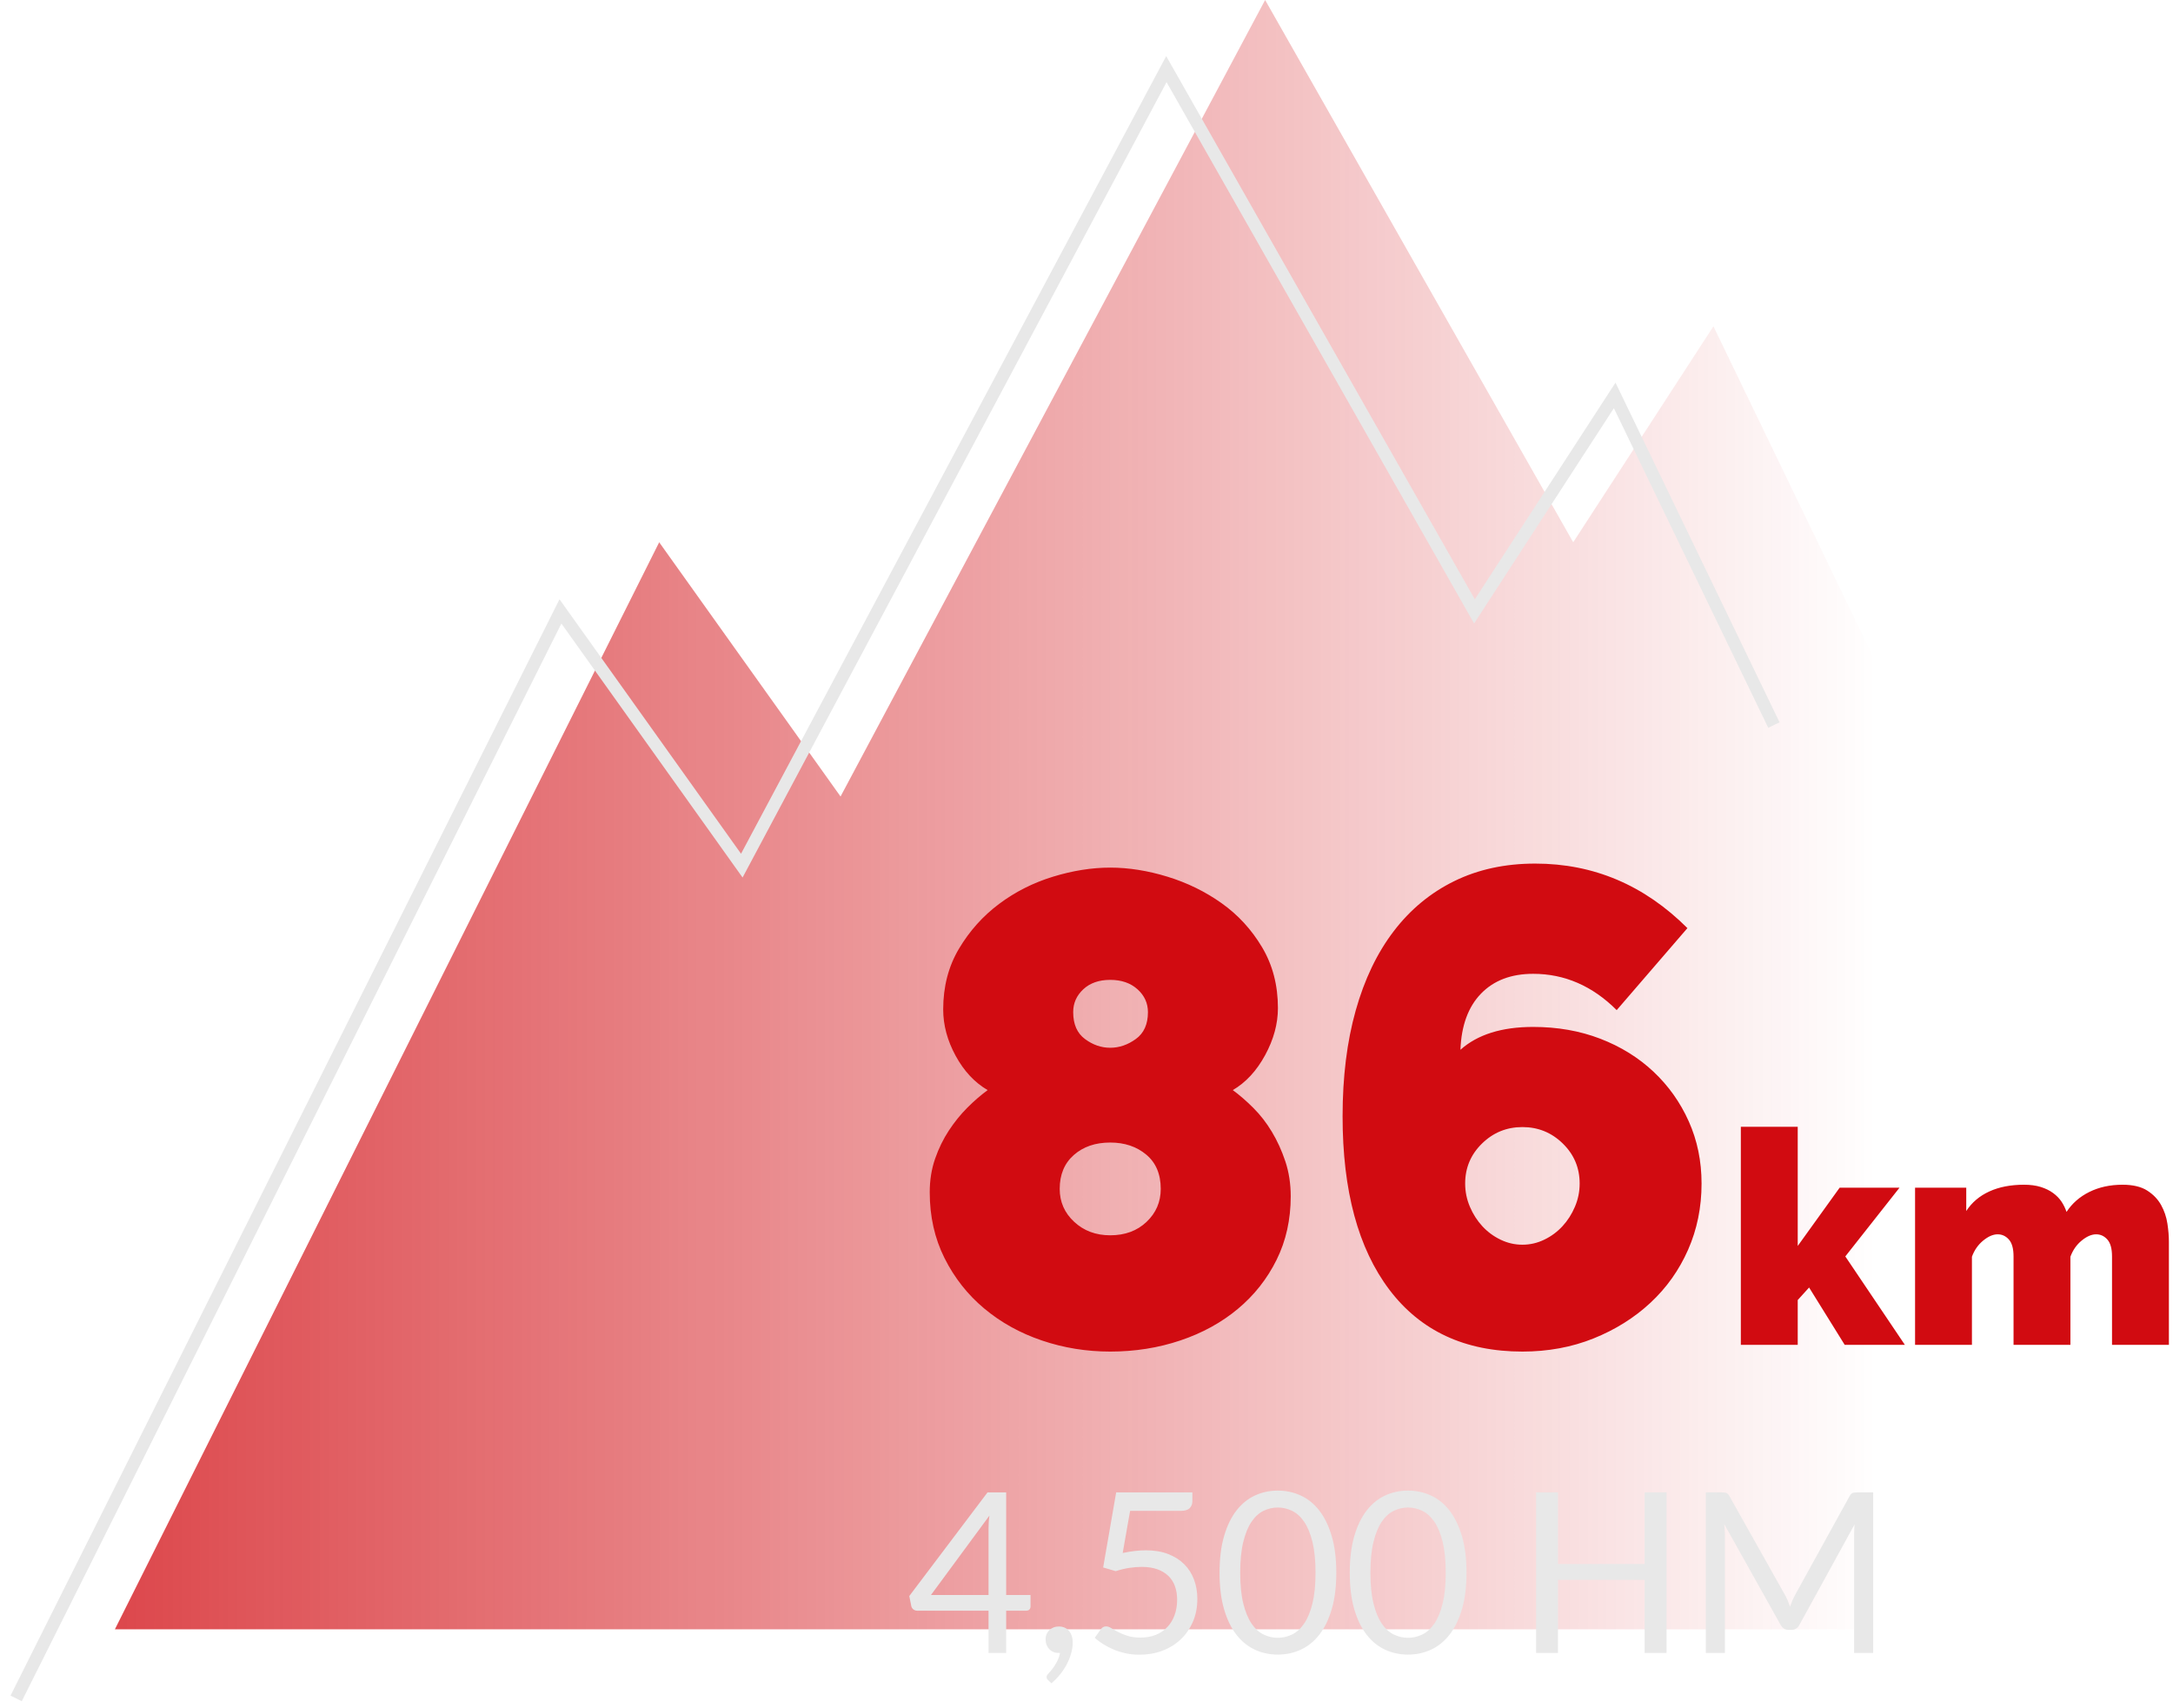
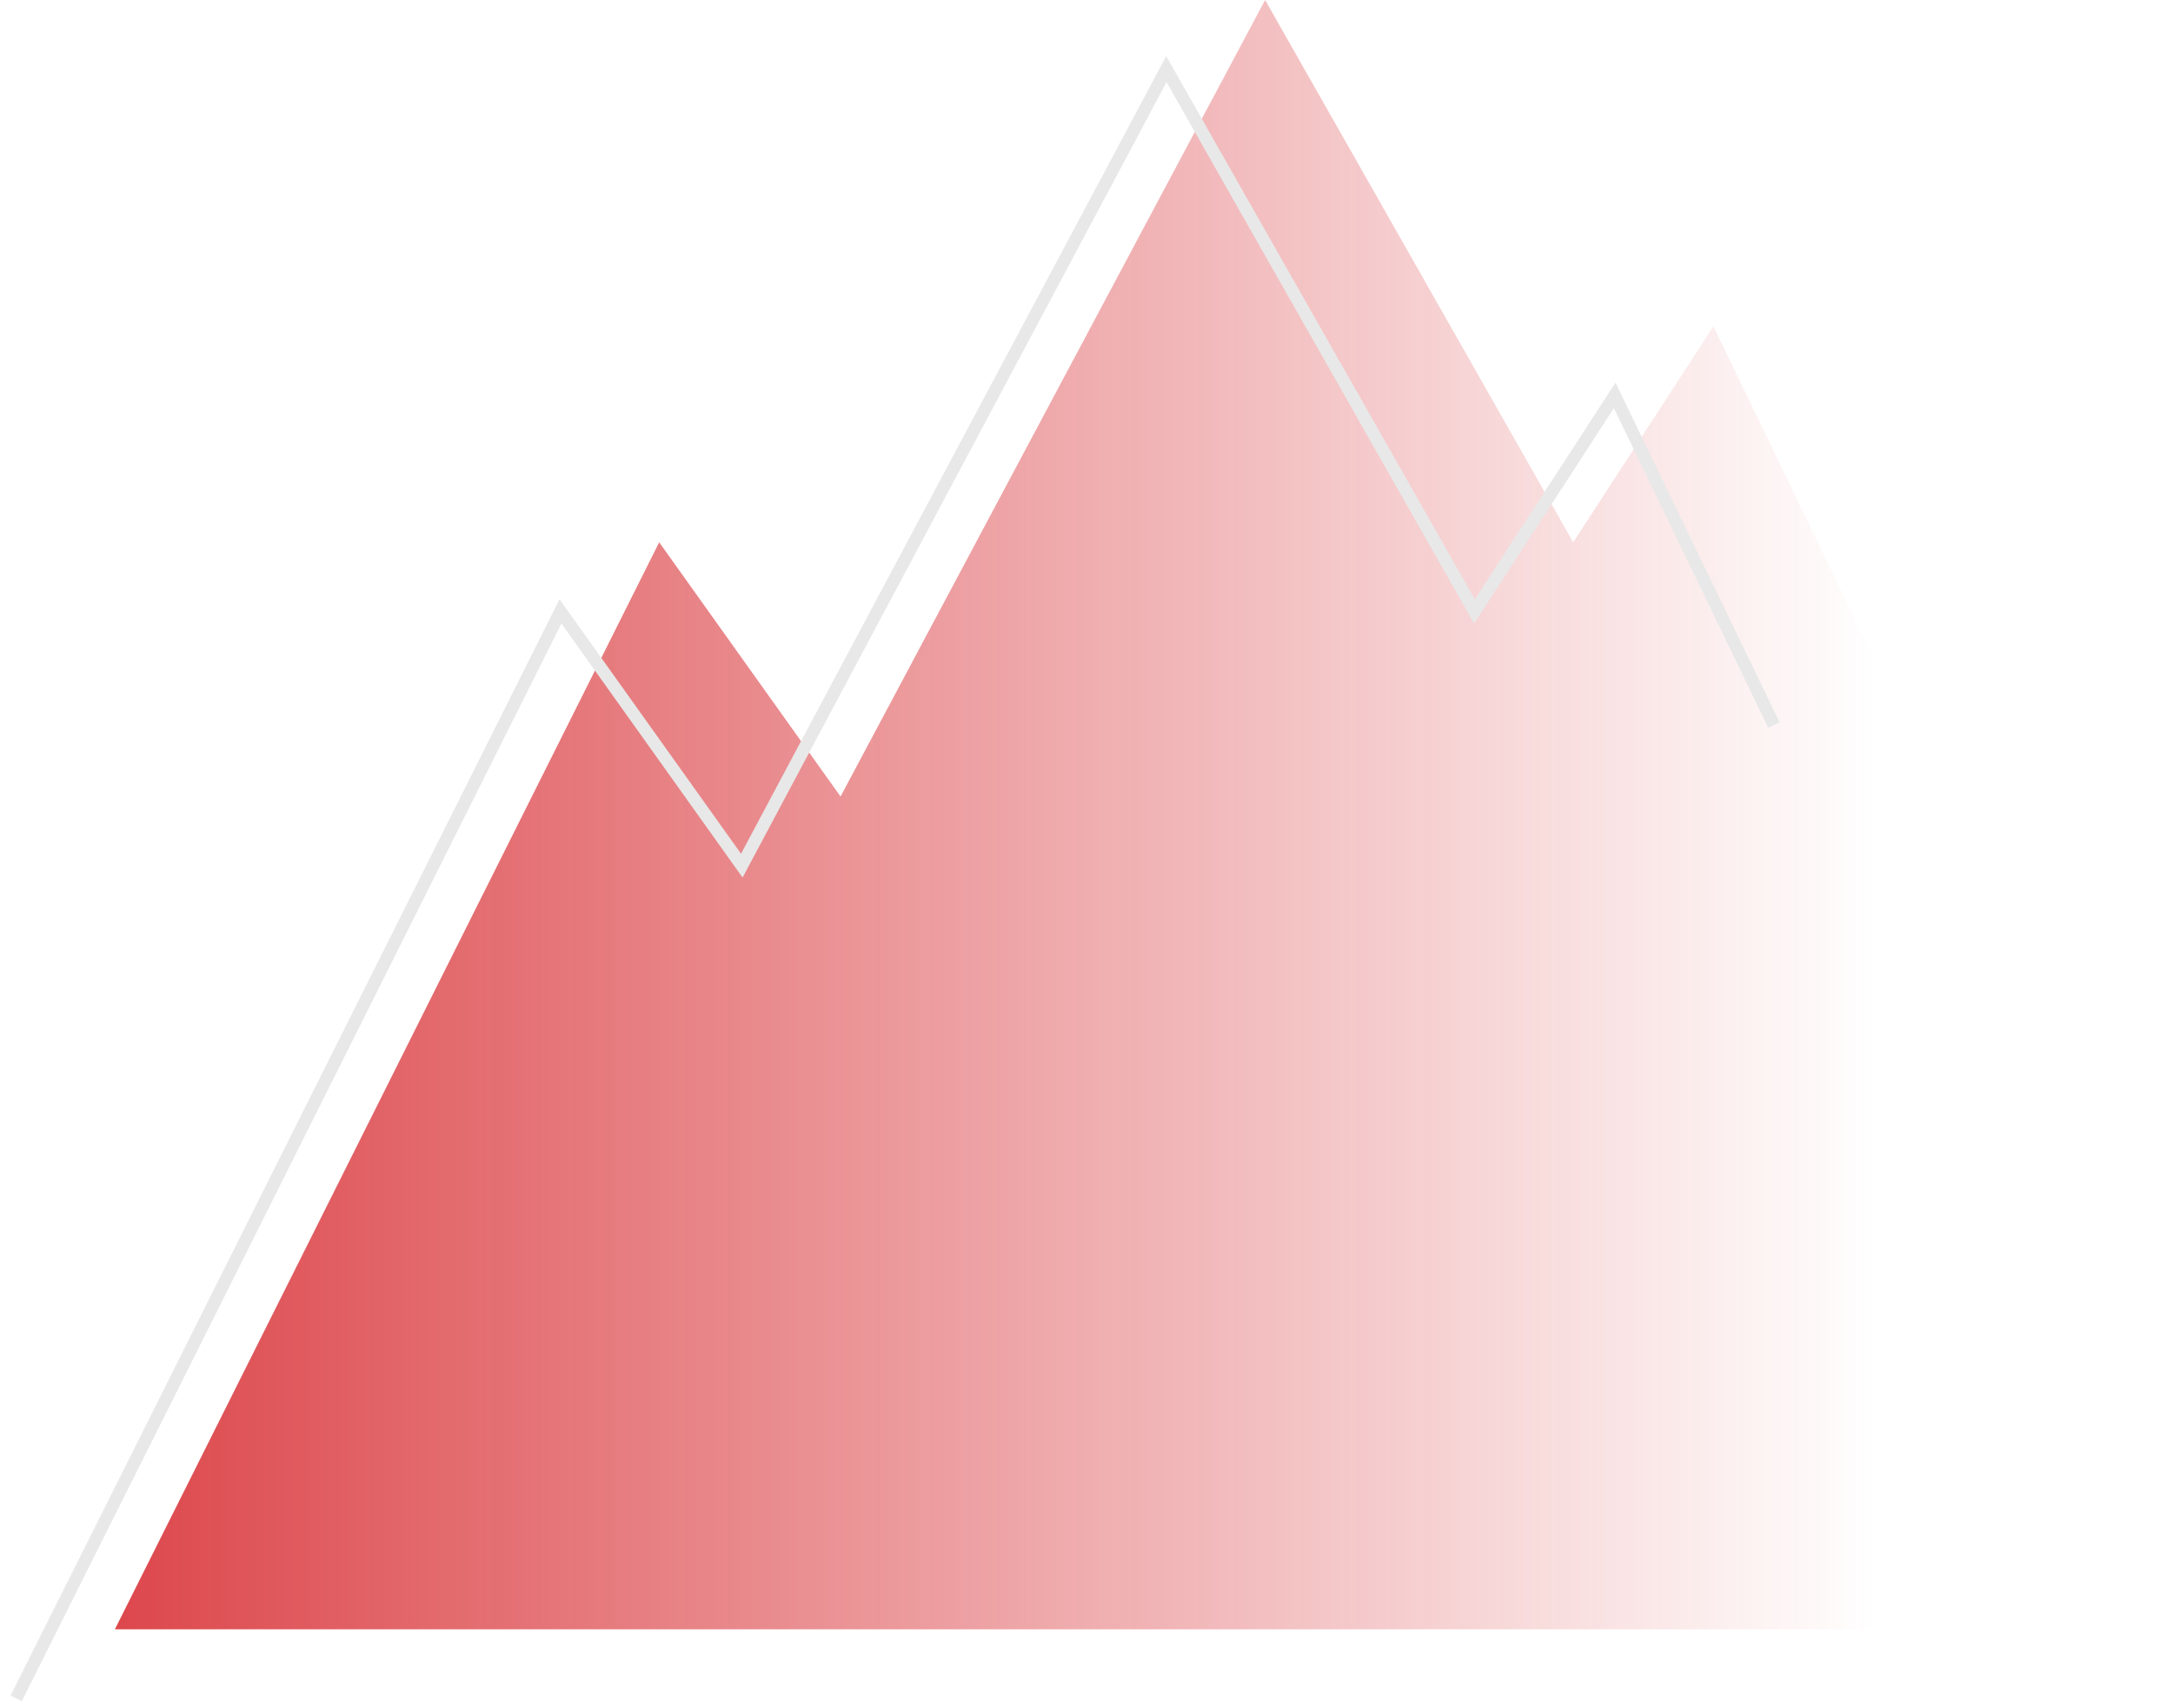
<svg xmlns="http://www.w3.org/2000/svg" width="173" height="136" viewBox="0 0 173 136" fill="none">
  <path d="M9.148 129.711L52.481 43.172L66.919 63.411L100.721 0L125.249 43.172L136.413 25.977L149.088 52.221V129.711H9.148Z" fill="url(#paint0_linear_26_540)" />
  <path d="M1.286 135.214L44.619 48.675L59.058 68.915L92.859 5.503L117.387 48.675L128.551 31.48L141.226 57.724" stroke="#E8E8E8" />
-   <path d="M102.759 95.241C102.759 97.096 102.384 98.782 101.633 100.298C100.882 101.814 99.854 103.116 98.55 104.204C97.245 105.292 95.717 106.131 93.965 106.719C92.214 107.308 90.355 107.602 88.389 107.602C86.494 107.602 84.68 107.308 82.946 106.719C81.213 106.131 79.684 105.283 78.362 104.177C77.039 103.072 75.985 101.734 75.198 100.164C74.412 98.594 74.019 96.846 74.019 94.92C74.019 93.957 74.162 93.065 74.448 92.244C74.734 91.424 75.1 90.675 75.547 89.997C75.994 89.319 76.485 88.713 77.021 88.177C77.558 87.642 78.094 87.178 78.63 86.786C77.593 86.18 76.744 85.27 76.083 84.057C75.422 82.844 75.091 81.613 75.091 80.365C75.091 78.545 75.511 76.931 76.351 75.522C77.191 74.113 78.254 72.926 79.541 71.963C80.828 71 82.258 70.278 83.831 69.796C85.404 69.314 86.923 69.073 88.389 69.073C89.854 69.073 91.374 69.314 92.946 69.796C94.519 70.278 95.958 70.982 97.263 71.91C98.568 72.837 99.64 74.005 100.48 75.415C101.32 76.824 101.74 78.438 101.74 80.257C101.74 81.506 101.4 82.755 100.721 84.003C100.042 85.252 99.184 86.18 98.147 86.786C98.684 87.178 99.229 87.651 99.783 88.204C100.337 88.757 100.829 89.39 101.257 90.104C101.686 90.817 102.044 91.602 102.33 92.458C102.616 93.314 102.759 94.242 102.759 95.241ZM92.41 94.652C92.41 93.475 92.026 92.565 91.257 91.923C90.489 91.281 89.533 90.96 88.389 90.96C87.209 90.96 86.244 91.29 85.493 91.95C84.743 92.61 84.367 93.511 84.367 94.652C84.367 95.687 84.751 96.561 85.52 97.274C86.289 97.988 87.245 98.345 88.389 98.345C89.568 98.345 90.534 97.988 91.284 97.274C92.035 96.561 92.41 95.687 92.41 94.652ZM85.44 80.579C85.44 81.542 85.752 82.255 86.378 82.719C87.004 83.183 87.674 83.415 88.389 83.415C89.104 83.415 89.783 83.183 90.426 82.719C91.07 82.255 91.391 81.542 91.391 80.579C91.391 79.865 91.114 79.259 90.56 78.759C90.006 78.26 89.282 78.01 88.389 78.01C87.495 78.01 86.78 78.26 86.244 78.759C85.708 79.259 85.44 79.865 85.44 80.579ZM135.467 94.224C135.467 96.115 135.11 97.872 134.395 99.495C133.68 101.118 132.679 102.528 131.392 103.723C130.105 104.918 128.595 105.863 126.861 106.559C125.127 107.254 123.242 107.602 121.204 107.602C116.629 107.602 113.099 105.961 110.614 102.679C108.13 99.397 106.888 94.795 106.888 88.873C106.888 85.734 107.236 82.924 107.933 80.445C108.63 77.965 109.64 75.861 110.963 74.13C112.285 72.4 113.894 71.071 115.788 70.144C117.683 69.216 119.828 68.752 122.223 68.752C126.87 68.752 130.909 70.465 134.341 73.89L128.711 80.418C126.781 78.492 124.564 77.528 122.062 77.528C120.31 77.528 118.925 78.055 117.906 79.107C116.888 80.159 116.343 81.649 116.271 83.575C117.629 82.362 119.56 81.756 122.062 81.756C123.992 81.756 125.771 82.068 127.397 82.692C129.024 83.317 130.436 84.191 131.633 85.314C132.831 86.438 133.769 87.758 134.448 89.274C135.127 90.79 135.467 92.441 135.467 94.224ZM121.204 99.094C121.812 99.094 122.393 98.96 122.947 98.692C123.501 98.425 123.983 98.068 124.394 97.622C124.806 97.176 125.136 96.659 125.386 96.07C125.637 95.482 125.762 94.866 125.762 94.224C125.762 92.976 125.315 91.914 124.421 91.04C123.528 90.166 122.455 89.729 121.204 89.729C119.953 89.729 118.881 90.166 117.987 91.04C117.093 91.914 116.646 92.976 116.646 94.224C116.646 94.866 116.772 95.482 117.022 96.07C117.272 96.659 117.603 97.176 118.014 97.622C118.425 98.068 118.907 98.425 119.461 98.692C120.016 98.96 120.596 99.094 121.204 99.094ZM146.864 107.067L144.028 102.501L143.123 103.5V107.067H138.595V89.705H143.123V99.195L146.459 94.557H151.225L146.912 100.027L151.654 107.067H146.864ZM172.673 107.067H168.145V100.027C168.145 99.409 168.022 98.961 167.776 98.684C167.53 98.406 167.232 98.267 166.882 98.267C166.517 98.267 166.132 98.434 165.727 98.767C165.321 99.1 165.024 99.528 164.833 100.051V107.067H160.305V100.027C160.305 99.409 160.182 98.961 159.936 98.684C159.689 98.406 159.391 98.267 159.042 98.267C158.676 98.267 158.291 98.434 157.886 98.767C157.481 99.1 157.183 99.528 156.992 100.051V107.067H152.465V94.557H156.54V96.412C156.984 95.731 157.596 95.211 158.375 94.855C159.153 94.498 160.075 94.319 161.139 94.319C161.647 94.319 162.092 94.379 162.474 94.498C162.855 94.617 163.185 94.779 163.463 94.985C163.741 95.191 163.963 95.421 164.13 95.675C164.297 95.929 164.428 96.198 164.523 96.484C164.968 95.802 165.576 95.271 166.346 94.89C167.117 94.51 167.994 94.319 168.979 94.319C169.806 94.319 170.461 94.474 170.946 94.783C171.43 95.092 171.799 95.477 172.054 95.937C172.308 96.396 172.475 96.888 172.554 97.411C172.634 97.934 172.673 98.41 172.673 98.838V107.067Z" fill="#D10B11" />
-   <path d="M80.104 126.983H82.044V127.892C82.044 127.987 82.015 128.068 81.959 128.133C81.902 128.199 81.814 128.231 81.695 128.231H80.104V131.594H78.701V128.231H73.027C72.907 128.231 72.805 128.197 72.718 128.129C72.632 128.06 72.577 127.976 72.553 127.875L72.392 127.063L78.621 118.813H80.104V126.983ZM78.701 121.712C78.701 121.557 78.706 121.391 78.715 121.212C78.724 121.034 78.743 120.85 78.773 120.659L74.117 126.983H78.701V121.712ZM83.241 130.497C83.241 130.36 83.266 130.231 83.317 130.109C83.368 129.987 83.439 129.88 83.532 129.788C83.624 129.695 83.736 129.623 83.867 129.569C83.998 129.516 84.141 129.489 84.296 129.489C84.475 129.489 84.634 129.521 84.774 129.587C84.914 129.652 85.03 129.743 85.122 129.859C85.215 129.975 85.285 130.109 85.332 130.26C85.38 130.412 85.404 130.577 85.404 130.755C85.404 131.023 85.365 131.301 85.288 131.589C85.21 131.877 85.1 132.163 84.957 132.445C84.814 132.728 84.637 133.003 84.425 133.27C84.214 133.538 83.974 133.785 83.706 134.011L83.438 133.752C83.36 133.681 83.322 133.597 83.322 133.502C83.322 133.425 83.363 133.345 83.447 133.261C83.506 133.196 83.582 133.108 83.675 132.998C83.767 132.888 83.861 132.762 83.956 132.619C84.051 132.477 84.139 132.319 84.22 132.147C84.3 131.974 84.358 131.79 84.394 131.594H84.278C84.123 131.594 83.983 131.567 83.858 131.513C83.733 131.46 83.624 131.384 83.532 131.286C83.439 131.188 83.368 131.072 83.317 130.938C83.266 130.804 83.241 130.657 83.241 130.497ZM94.93 119.509C94.93 119.735 94.859 119.921 94.716 120.066C94.573 120.212 94.332 120.285 93.992 120.285H89.971L89.381 123.638C90.048 123.495 90.665 123.424 91.231 123.424C91.898 123.424 92.486 123.522 92.996 123.718C93.505 123.915 93.932 124.185 94.278 124.53C94.624 124.875 94.884 125.282 95.06 125.752C95.236 126.222 95.324 126.733 95.324 127.286C95.324 127.964 95.204 128.576 94.966 129.123C94.728 129.67 94.402 130.138 93.987 130.528C93.573 130.917 93.086 131.216 92.526 131.424C91.966 131.632 91.362 131.736 90.712 131.736C90.337 131.736 89.977 131.699 89.631 131.625C89.285 131.55 88.964 131.451 88.666 131.326C88.368 131.201 88.091 131.058 87.835 130.898C87.579 130.737 87.352 130.568 87.155 130.39L87.638 129.712C87.745 129.557 87.888 129.48 88.067 129.48C88.18 129.48 88.313 129.526 88.465 129.618C88.617 129.71 88.8 129.813 89.014 129.926C89.229 130.039 89.481 130.141 89.769 130.233C90.058 130.326 90.402 130.372 90.802 130.372C91.248 130.372 91.651 130.3 92.008 130.158C92.365 130.015 92.671 129.811 92.924 129.547C93.177 129.282 93.372 128.966 93.509 128.597C93.646 128.228 93.715 127.815 93.715 127.357C93.715 126.959 93.657 126.599 93.541 126.278C93.424 125.957 93.249 125.683 93.013 125.458C92.778 125.232 92.485 125.056 92.133 124.931C91.782 124.806 91.371 124.744 90.9 124.744C90.578 124.744 90.245 124.771 89.899 124.824C89.553 124.878 89.196 124.964 88.827 125.083L87.826 124.789L88.862 118.813H94.93V119.509ZM106.387 125.208C106.387 126.326 106.266 127.293 106.025 128.111C105.784 128.928 105.455 129.605 105.038 130.14C104.621 130.675 104.128 131.073 103.559 131.335C102.99 131.597 102.381 131.727 101.731 131.727C101.076 131.727 100.467 131.597 99.904 131.335C99.341 131.073 98.851 130.675 98.433 130.14C98.016 129.605 97.689 128.928 97.451 128.111C97.212 127.293 97.093 126.326 97.093 125.208C97.093 124.09 97.212 123.121 97.451 122.3C97.689 121.48 98.016 120.8 98.433 120.262C98.851 119.724 99.341 119.324 99.904 119.063C100.467 118.801 101.076 118.67 101.731 118.67C102.381 118.67 102.99 118.801 103.559 119.063C104.128 119.324 104.621 119.724 105.038 120.262C105.455 120.8 105.784 121.48 106.025 122.3C106.266 123.121 106.387 124.09 106.387 125.208ZM104.734 125.208C104.734 124.233 104.652 123.414 104.488 122.751C104.324 122.088 104.104 121.554 103.827 121.15C103.55 120.745 103.23 120.456 102.866 120.28C102.503 120.105 102.124 120.017 101.731 120.017C101.338 120.017 100.96 120.105 100.596 120.28C100.233 120.456 99.914 120.745 99.64 121.15C99.366 121.554 99.147 122.088 98.983 122.751C98.819 123.414 98.737 124.233 98.737 125.208C98.737 126.183 98.819 127 98.983 127.66C99.147 128.32 99.366 128.853 99.64 129.257C99.914 129.661 100.233 129.951 100.596 130.126C100.96 130.302 101.338 130.39 101.731 130.39C102.124 130.39 102.503 130.302 102.866 130.126C103.23 129.951 103.55 129.661 103.827 129.257C104.104 128.853 104.324 128.32 104.488 127.66C104.652 127 104.734 126.183 104.734 125.208ZM116.754 125.208C116.754 126.326 116.633 127.293 116.392 128.111C116.15 128.928 115.821 129.605 115.404 130.14C114.987 130.675 114.494 131.073 113.925 131.335C113.356 131.597 112.747 131.727 112.098 131.727C111.442 131.727 110.833 131.597 110.27 131.335C109.707 131.073 109.217 130.675 108.8 130.14C108.383 129.605 108.055 128.928 107.817 128.111C107.579 127.293 107.46 126.326 107.46 125.208C107.46 124.09 107.579 123.121 107.817 122.3C108.055 121.48 108.383 120.8 108.8 120.262C109.217 119.724 109.707 119.324 110.27 119.063C110.833 118.801 111.442 118.67 112.098 118.67C112.747 118.67 113.356 118.801 113.925 119.063C114.494 119.324 114.987 119.724 115.404 120.262C115.821 120.8 116.15 121.48 116.392 122.3C116.633 123.121 116.754 124.09 116.754 125.208ZM115.1 125.208C115.1 124.233 115.018 123.414 114.855 122.751C114.691 122.088 114.47 121.554 114.193 121.15C113.916 120.745 113.596 120.456 113.233 120.28C112.869 120.105 112.491 120.017 112.098 120.017C111.704 120.017 111.326 120.105 110.963 120.28C110.599 120.456 110.281 120.745 110.006 121.15C109.732 121.554 109.513 122.088 109.35 122.751C109.186 123.414 109.104 124.233 109.104 125.208C109.104 126.183 109.186 127 109.35 127.66C109.513 128.32 109.732 128.853 110.006 129.257C110.281 129.661 110.599 129.951 110.963 130.126C111.326 130.302 111.704 130.39 112.098 130.39C112.491 130.39 112.869 130.302 113.233 130.126C113.596 129.951 113.916 129.661 114.193 129.257C114.47 128.853 114.691 128.32 114.855 127.66C115.018 127 115.1 126.183 115.1 125.208ZM132.679 131.594H130.936V125.779H124.037V131.594H122.294V118.813H124.037V124.512H130.936V118.813H132.679V131.594ZM142.107 126.974C142.19 127.116 142.263 127.267 142.326 127.424C142.388 127.582 142.45 127.741 142.509 127.901C142.569 127.735 142.631 127.576 142.697 127.424C142.762 127.272 142.837 127.119 142.92 126.965L147.254 119.107C147.332 118.971 147.412 118.887 147.496 118.858C147.579 118.828 147.698 118.813 147.853 118.813H149.131V131.594H147.612V122.202C147.612 122.077 147.615 121.944 147.621 121.801C147.627 121.658 147.636 121.513 147.648 121.364L143.26 129.355C143.111 129.623 142.902 129.756 142.634 129.756H142.384C142.116 129.756 141.907 129.623 141.758 129.355L137.272 121.337C137.29 121.492 137.303 121.643 137.312 121.792C137.321 121.941 137.326 122.077 137.326 122.202V131.594H135.807V118.813H137.085C137.239 118.813 137.359 118.828 137.442 118.858C137.525 118.887 137.606 118.971 137.683 119.107L142.107 126.974Z" fill="#E8E8E8" />
  <defs>
    <linearGradient id="paint0_linear_26_540" x1="9.541" y1="129.711" x2="149.481" y2="129.711" gradientUnits="userSpaceOnUse">
      <stop stop-color="#D10B11" stop-opacity="0.75" />
      <stop offset="1" stop-color="#D10B11" stop-opacity="0" />
    </linearGradient>
  </defs>
</svg>